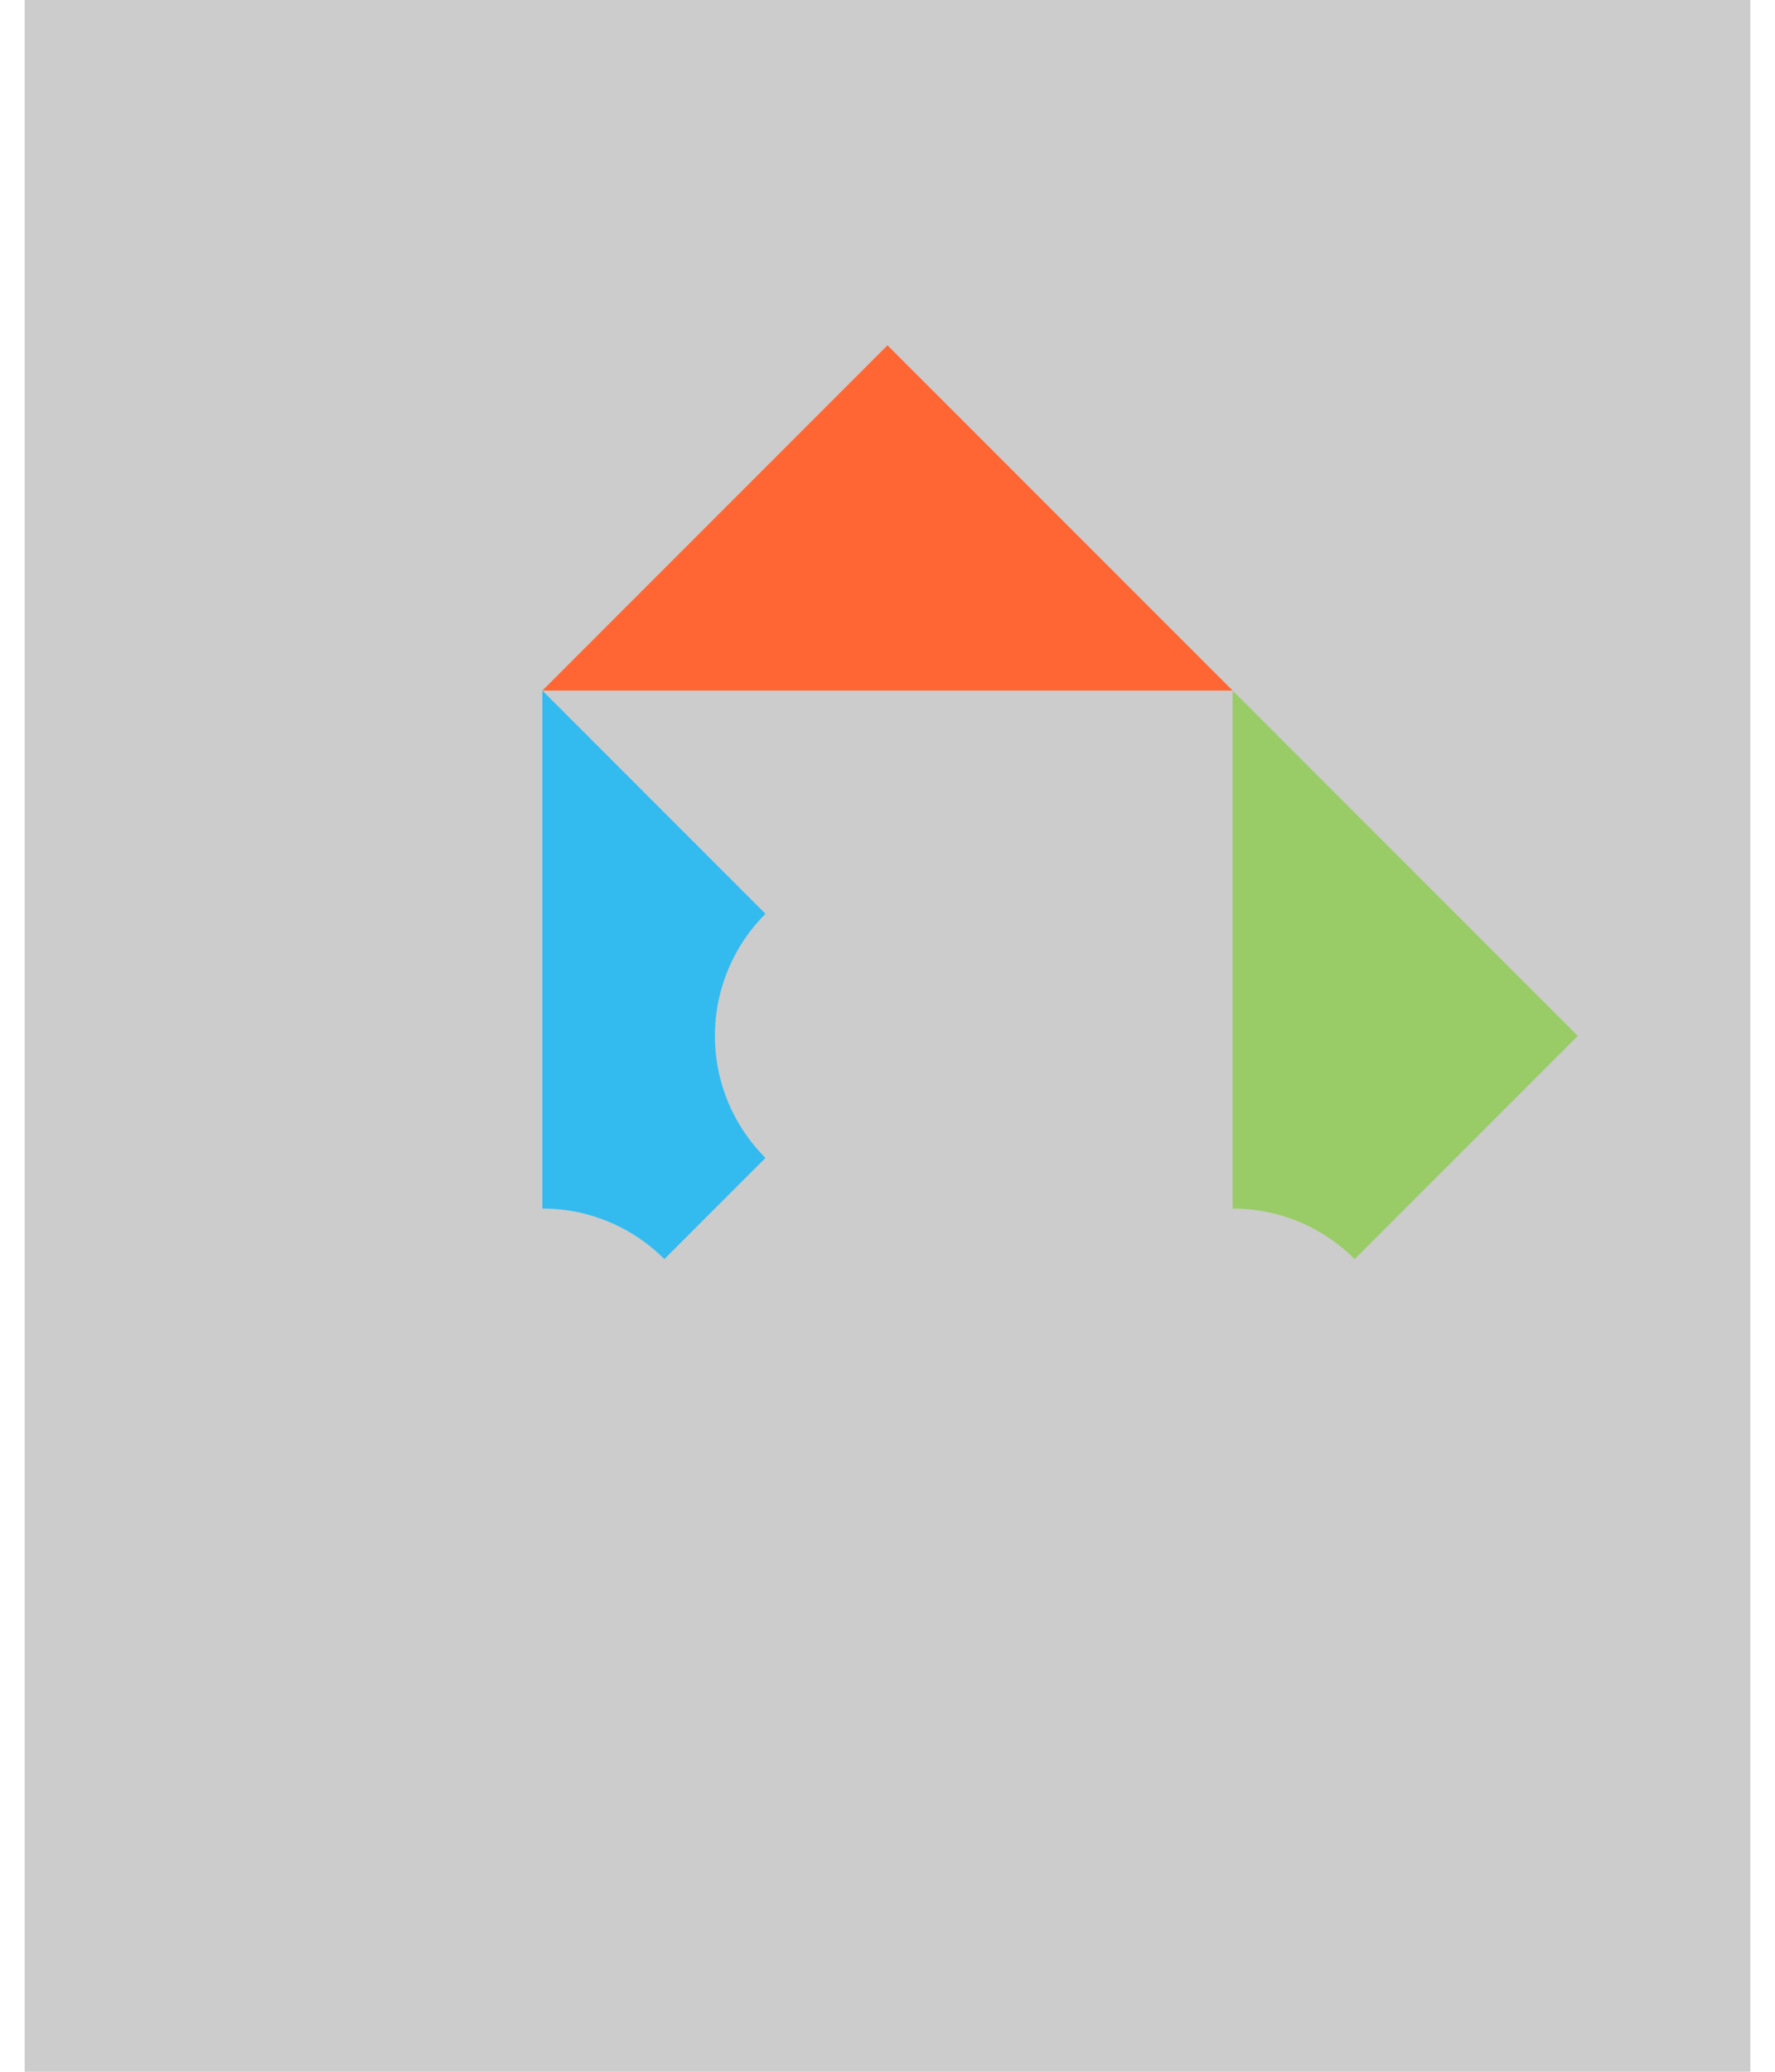
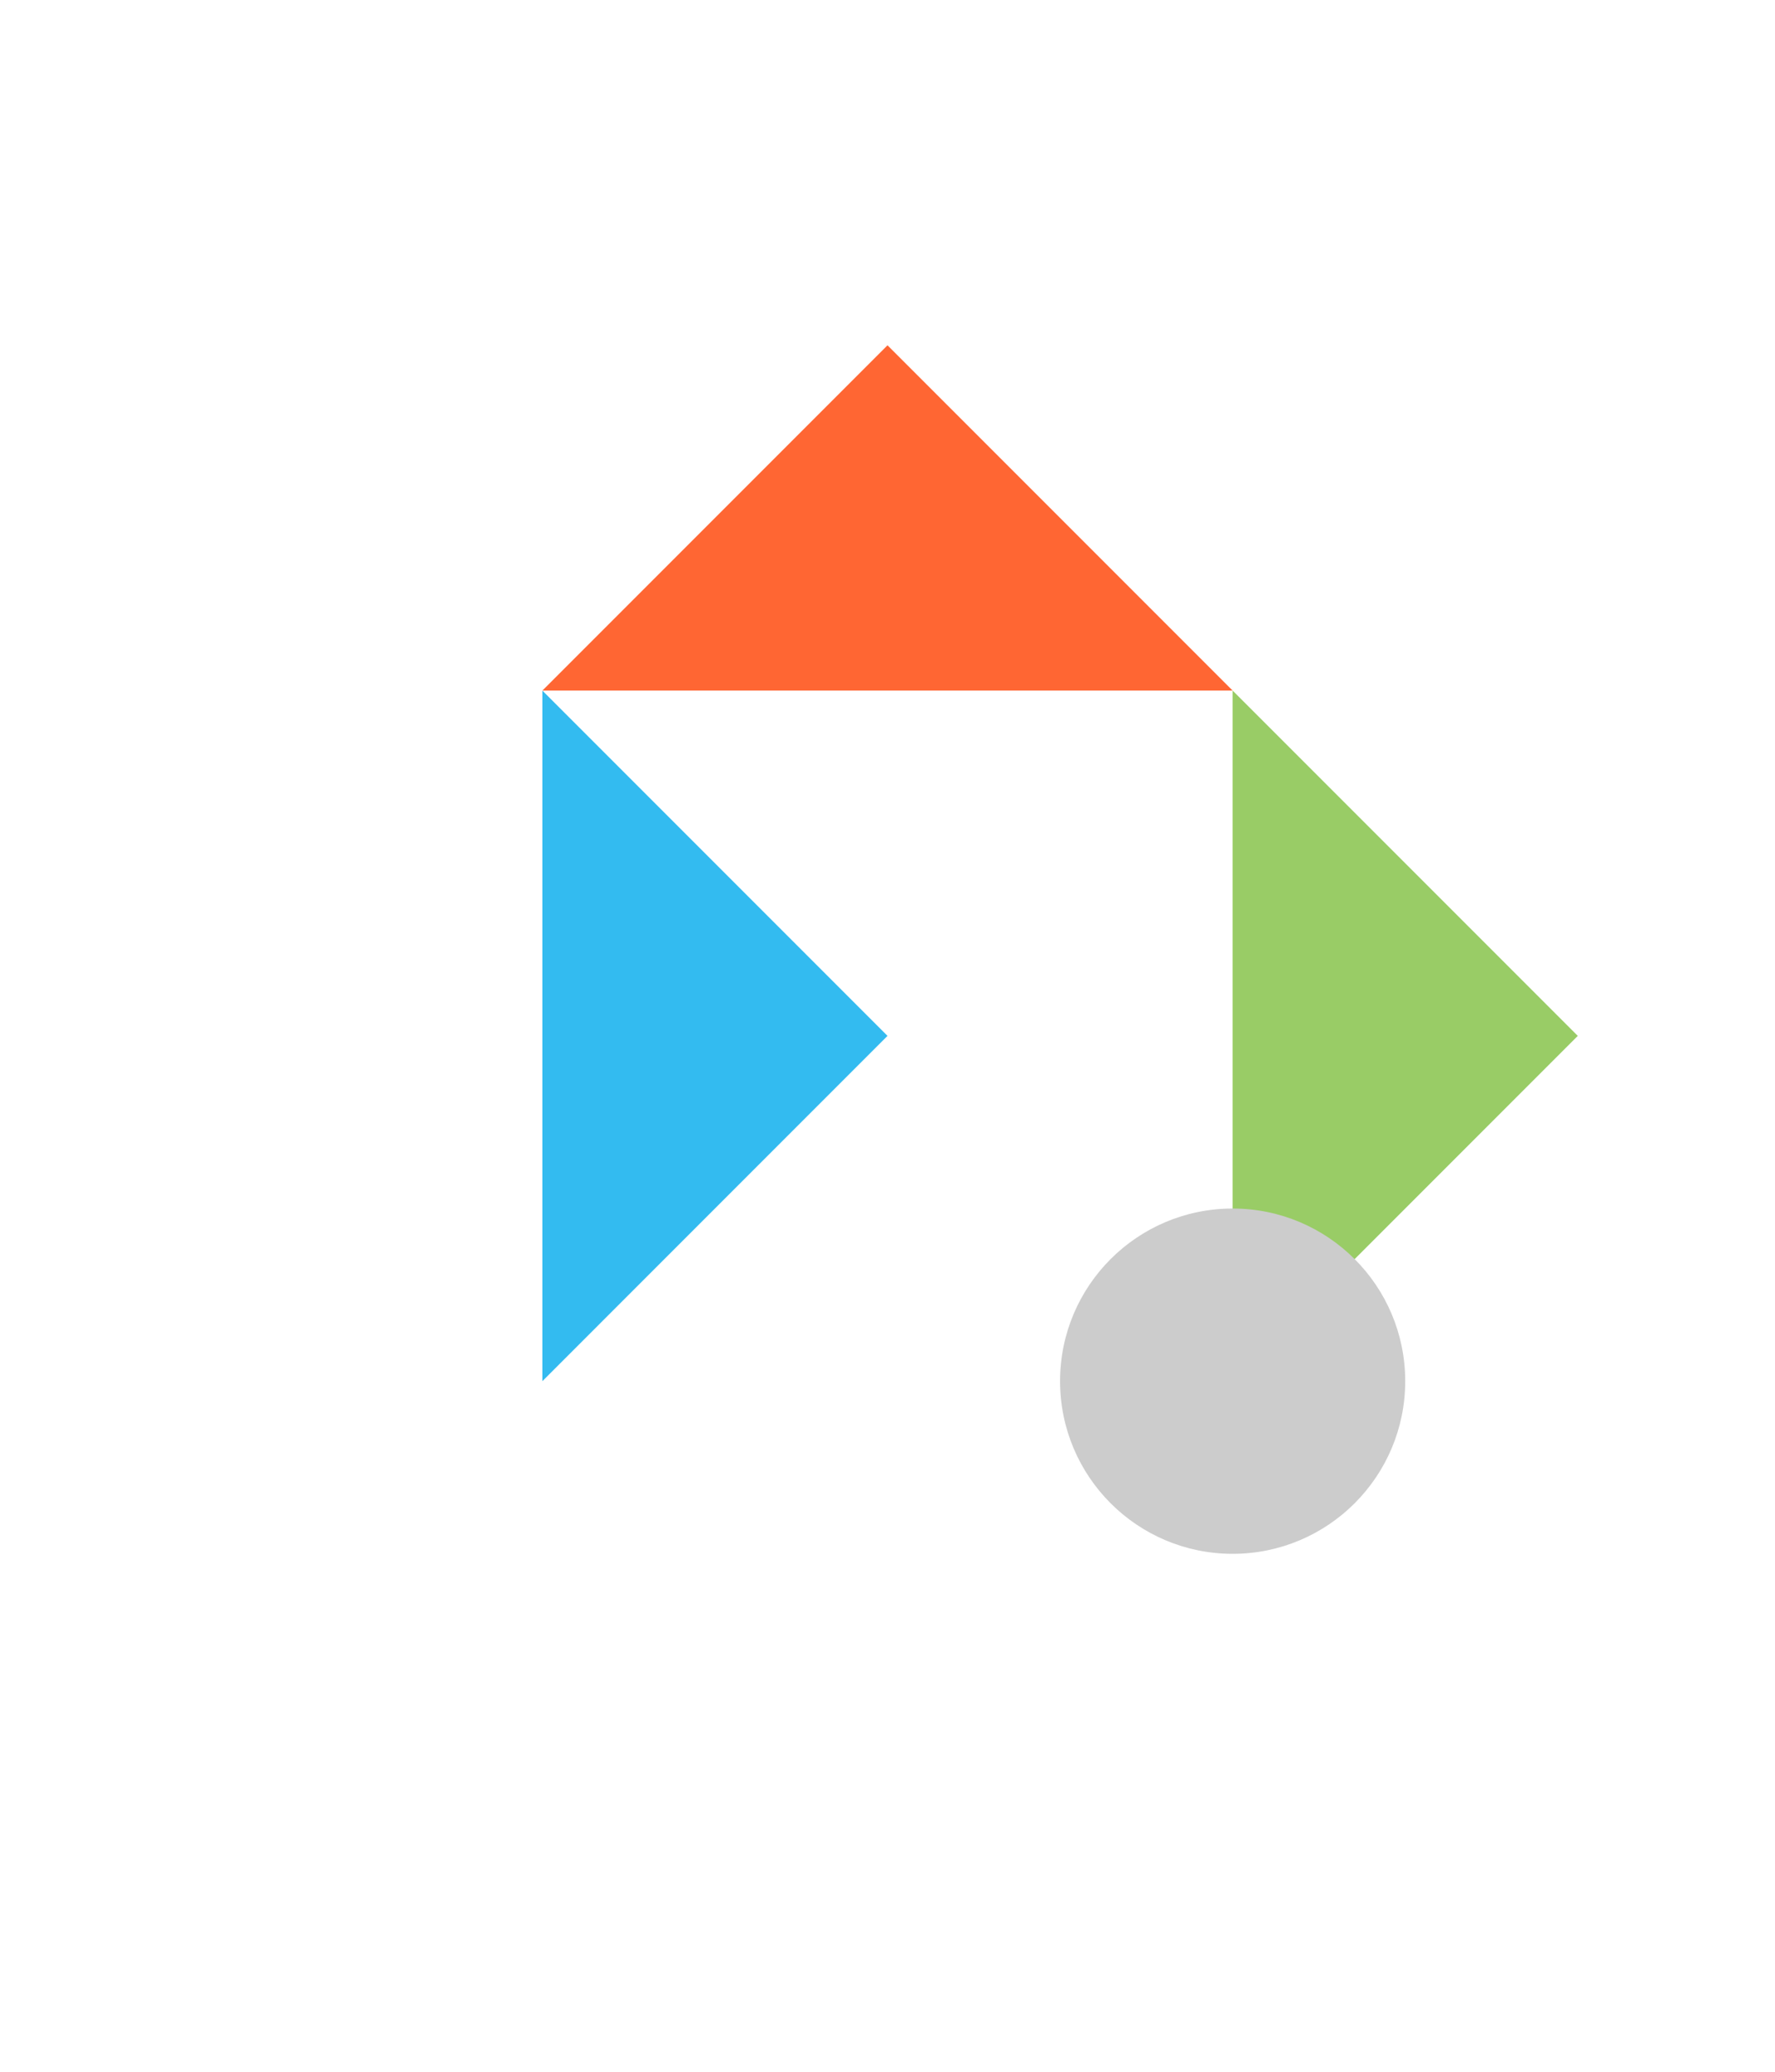
<svg width="600" height="700" viewBox="0 0 500 600" style="background-color: #f0f0f0;">
-   <rect x="0" y="0" width="500" height="600" fill="#cccccc" />
  <polygon points="250,100 350,200 150,200" fill="#ff6633" />
  <polygon points="350,200 450,300 350,400" fill="#99cc66" />
  <polygon points="150,200 250,300 150,400" fill="#33bbf0" />
-   <circle cx="250" cy="300" r="50" fill="#cccccc" />
  <circle cx="350" cy="400" r="50" fill="#cccccc" />
-   <circle cx="150" cy="400" r="50" fill="#cccccc" />
</svg>